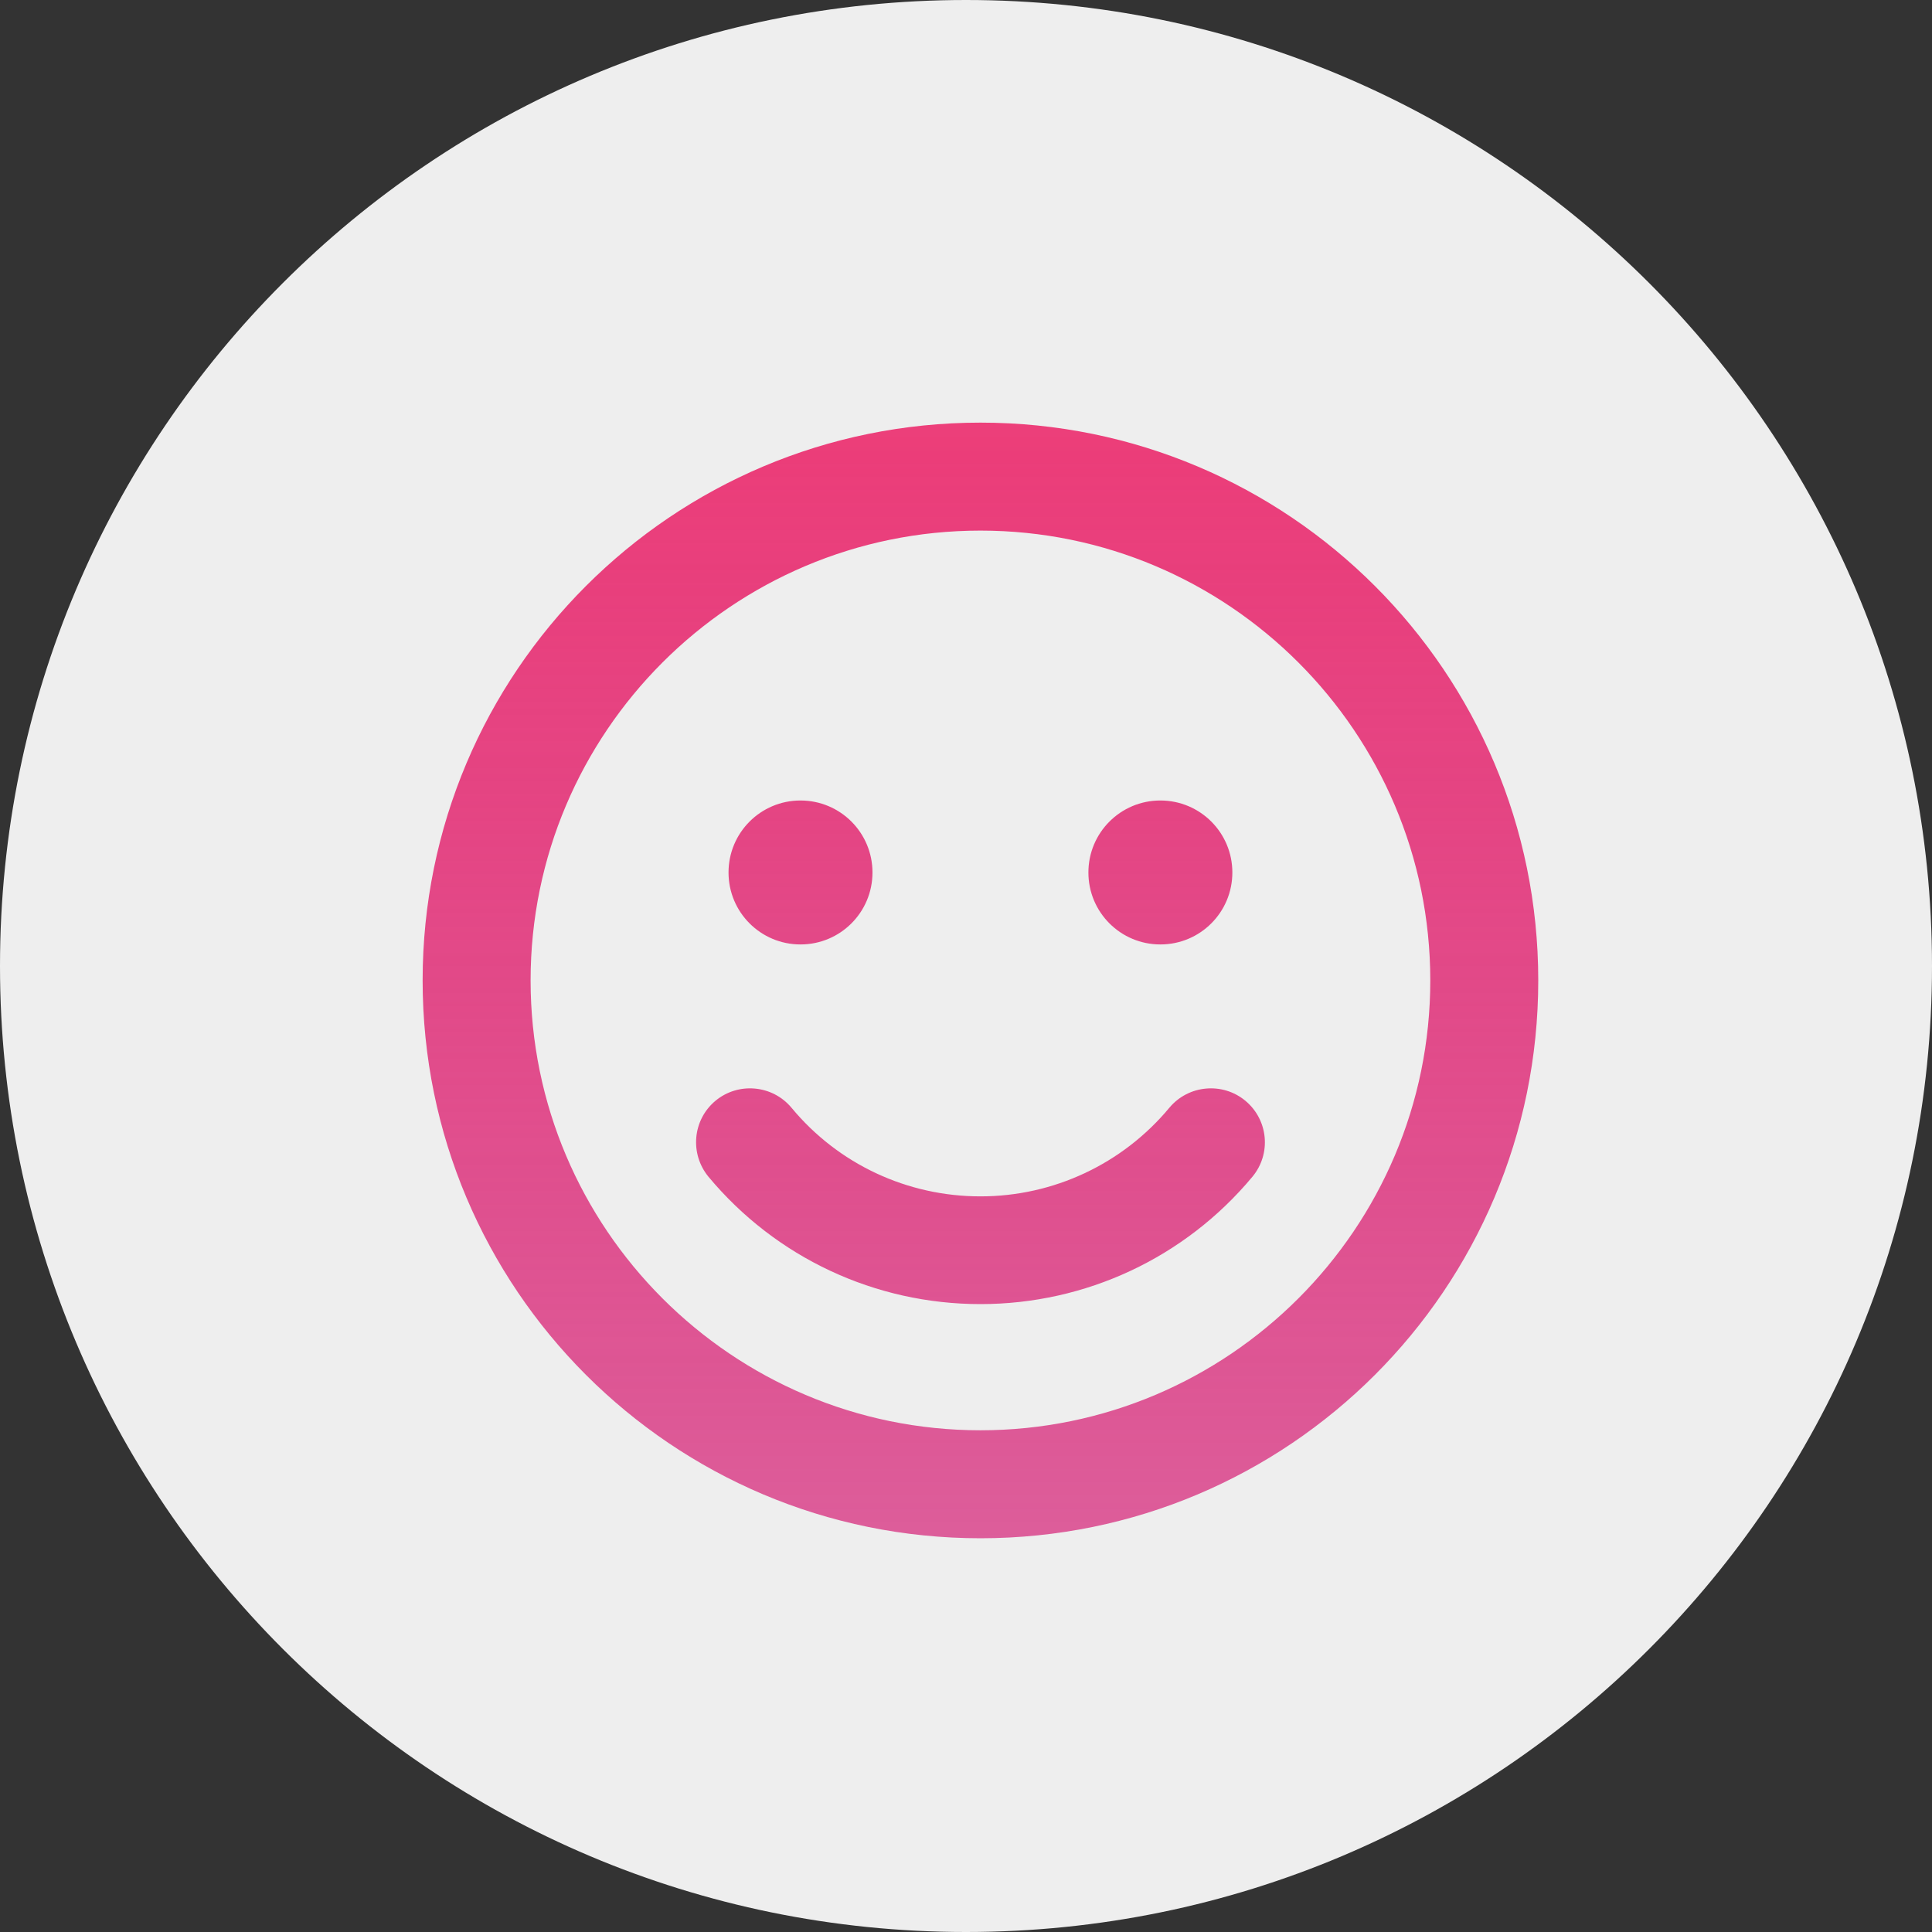
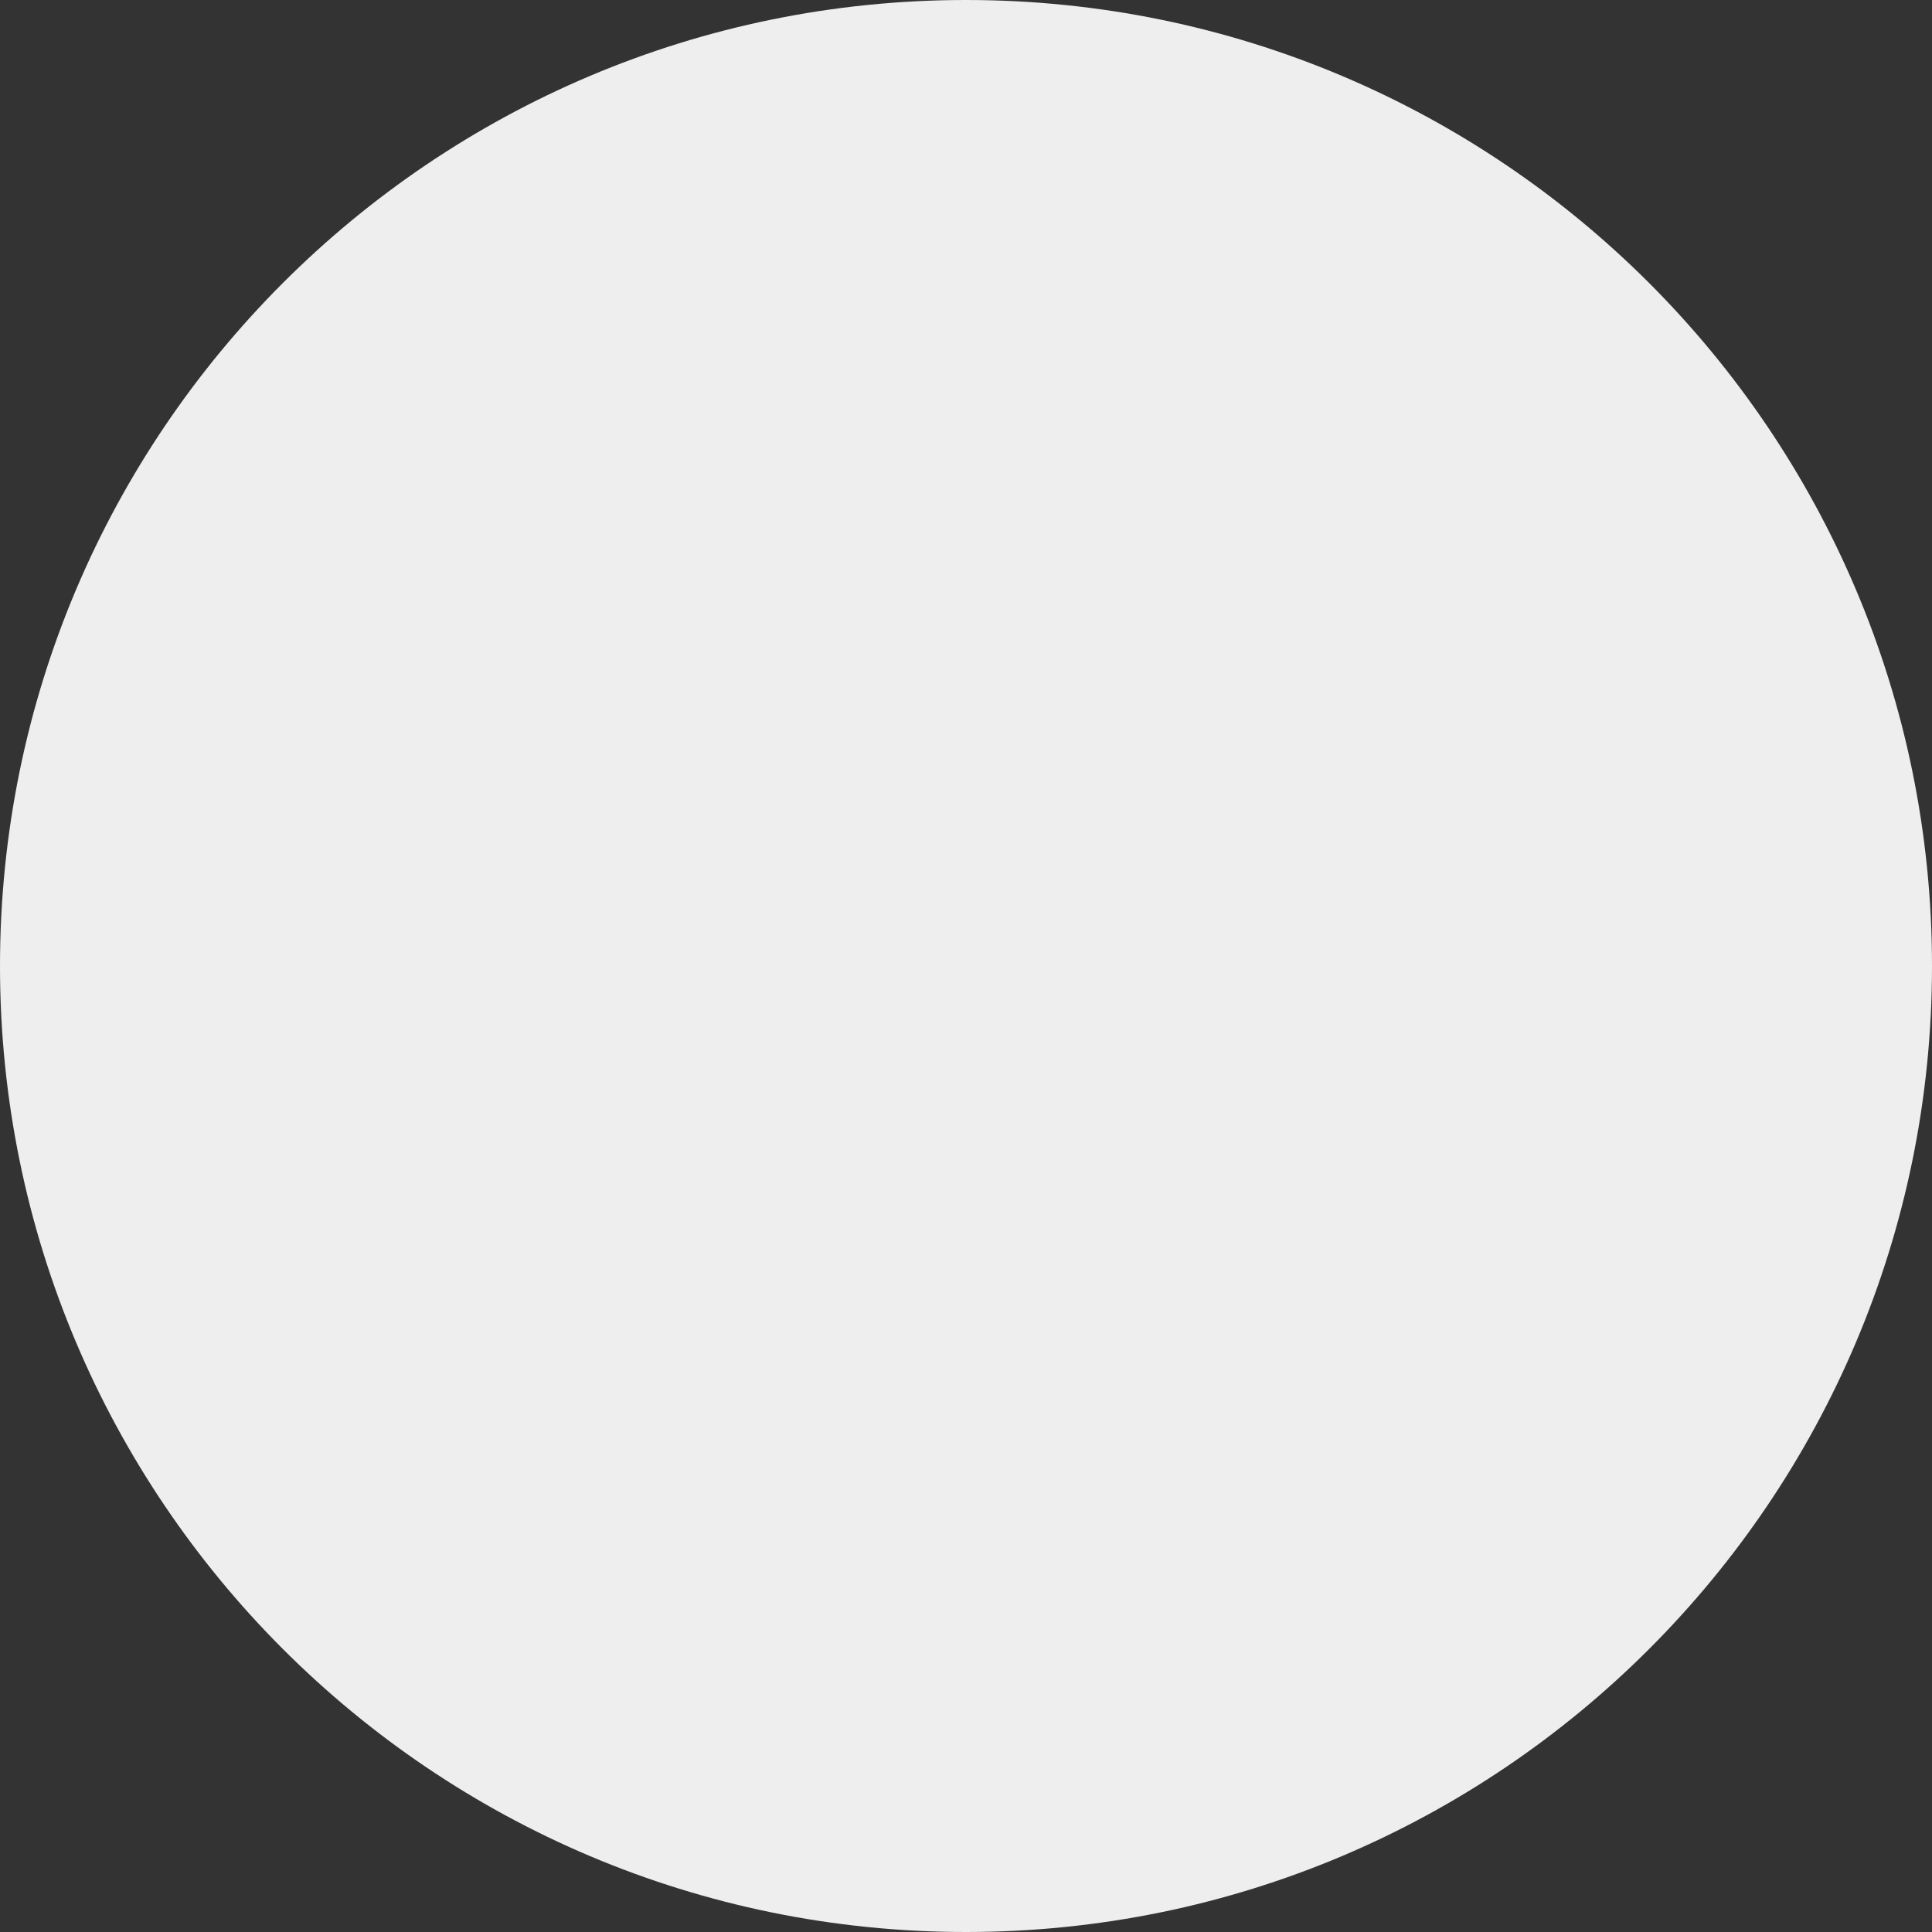
<svg xmlns="http://www.w3.org/2000/svg" width="96px" height="96px" viewBox="0 0 96 96" version="1.1">
  <rect x="0" y="0" width="96" height="96" fill="#333333" stroke="none" />
  <desc>Created with Lunacy</desc>
  <defs>
    <linearGradient x1="0.5" y1="0" x2="0.5" y2="1" id="gradient_1">
      <stop offset="0" stop-color="#ED407A" />
      <stop offset="0.035" stop-color="#EB3D79" />
      <stop offset="1" stop-color="#D41872" stop-opacity="0.678" />
    </linearGradient>
  </defs>
  <g id="Group">
    <g id="lightbulb-regular">
      <path d="M0 48C0 21.49 21.49 0 48 0C74.51 0 96 21.49 96 48C96 74.51 74.51 96 48 96C21.49 96 0 74.51 0 48Z" id="Ellipse" fill="#EEEEEE" stroke="none" />
    </g>
-     <path d="M0 27.717C0 12.406 12.406 0 27.717 0C43.029 0 55.435 12.406 55.435 27.717C55.435 43.029 43.029 55.435 27.717 55.435C12.406 55.435 0 43.029 0 27.717ZM27.717 50.07C15.39 50.07 5.365 40.045 5.365 27.717C5.365 15.39 15.39 5.365 27.717 5.365C40.045 5.365 50.07 15.39 50.07 27.717C50.07 40.045 40.045 50.07 27.717 50.07ZM22.353 22.353C22.353 24.331 20.755 25.929 18.776 25.929C16.798 25.929 15.2 24.331 15.2 22.353C15.2 20.375 16.798 18.776 18.776 18.776C20.755 18.776 22.353 20.375 22.353 22.353ZM36.658 25.929C38.637 25.929 40.235 24.331 40.235 22.353C40.235 20.375 38.637 18.776 36.658 18.776C34.68 18.776 33.082 20.375 33.082 22.353C33.082 24.331 34.68 25.929 36.658 25.929ZM27.717 38.447C31.35 38.447 34.781 36.837 37.105 34.043C38.056 32.903 39.754 32.758 40.883 33.697C42.023 34.647 42.18 36.334 41.23 37.474C37.877 41.498 32.948 43.8 27.717 43.8C22.487 43.8 17.558 41.498 14.205 37.474C13.266 36.334 13.412 34.647 14.552 33.697C15.68 32.758 17.379 32.903 18.329 34.043C20.654 36.849 24.085 38.447 27.717 38.447Z" transform="translate(21 21)" id="Shape" fill="url(#gradient_1)" fill-rule="evenodd" stroke="none" />
  </g>
</svg>